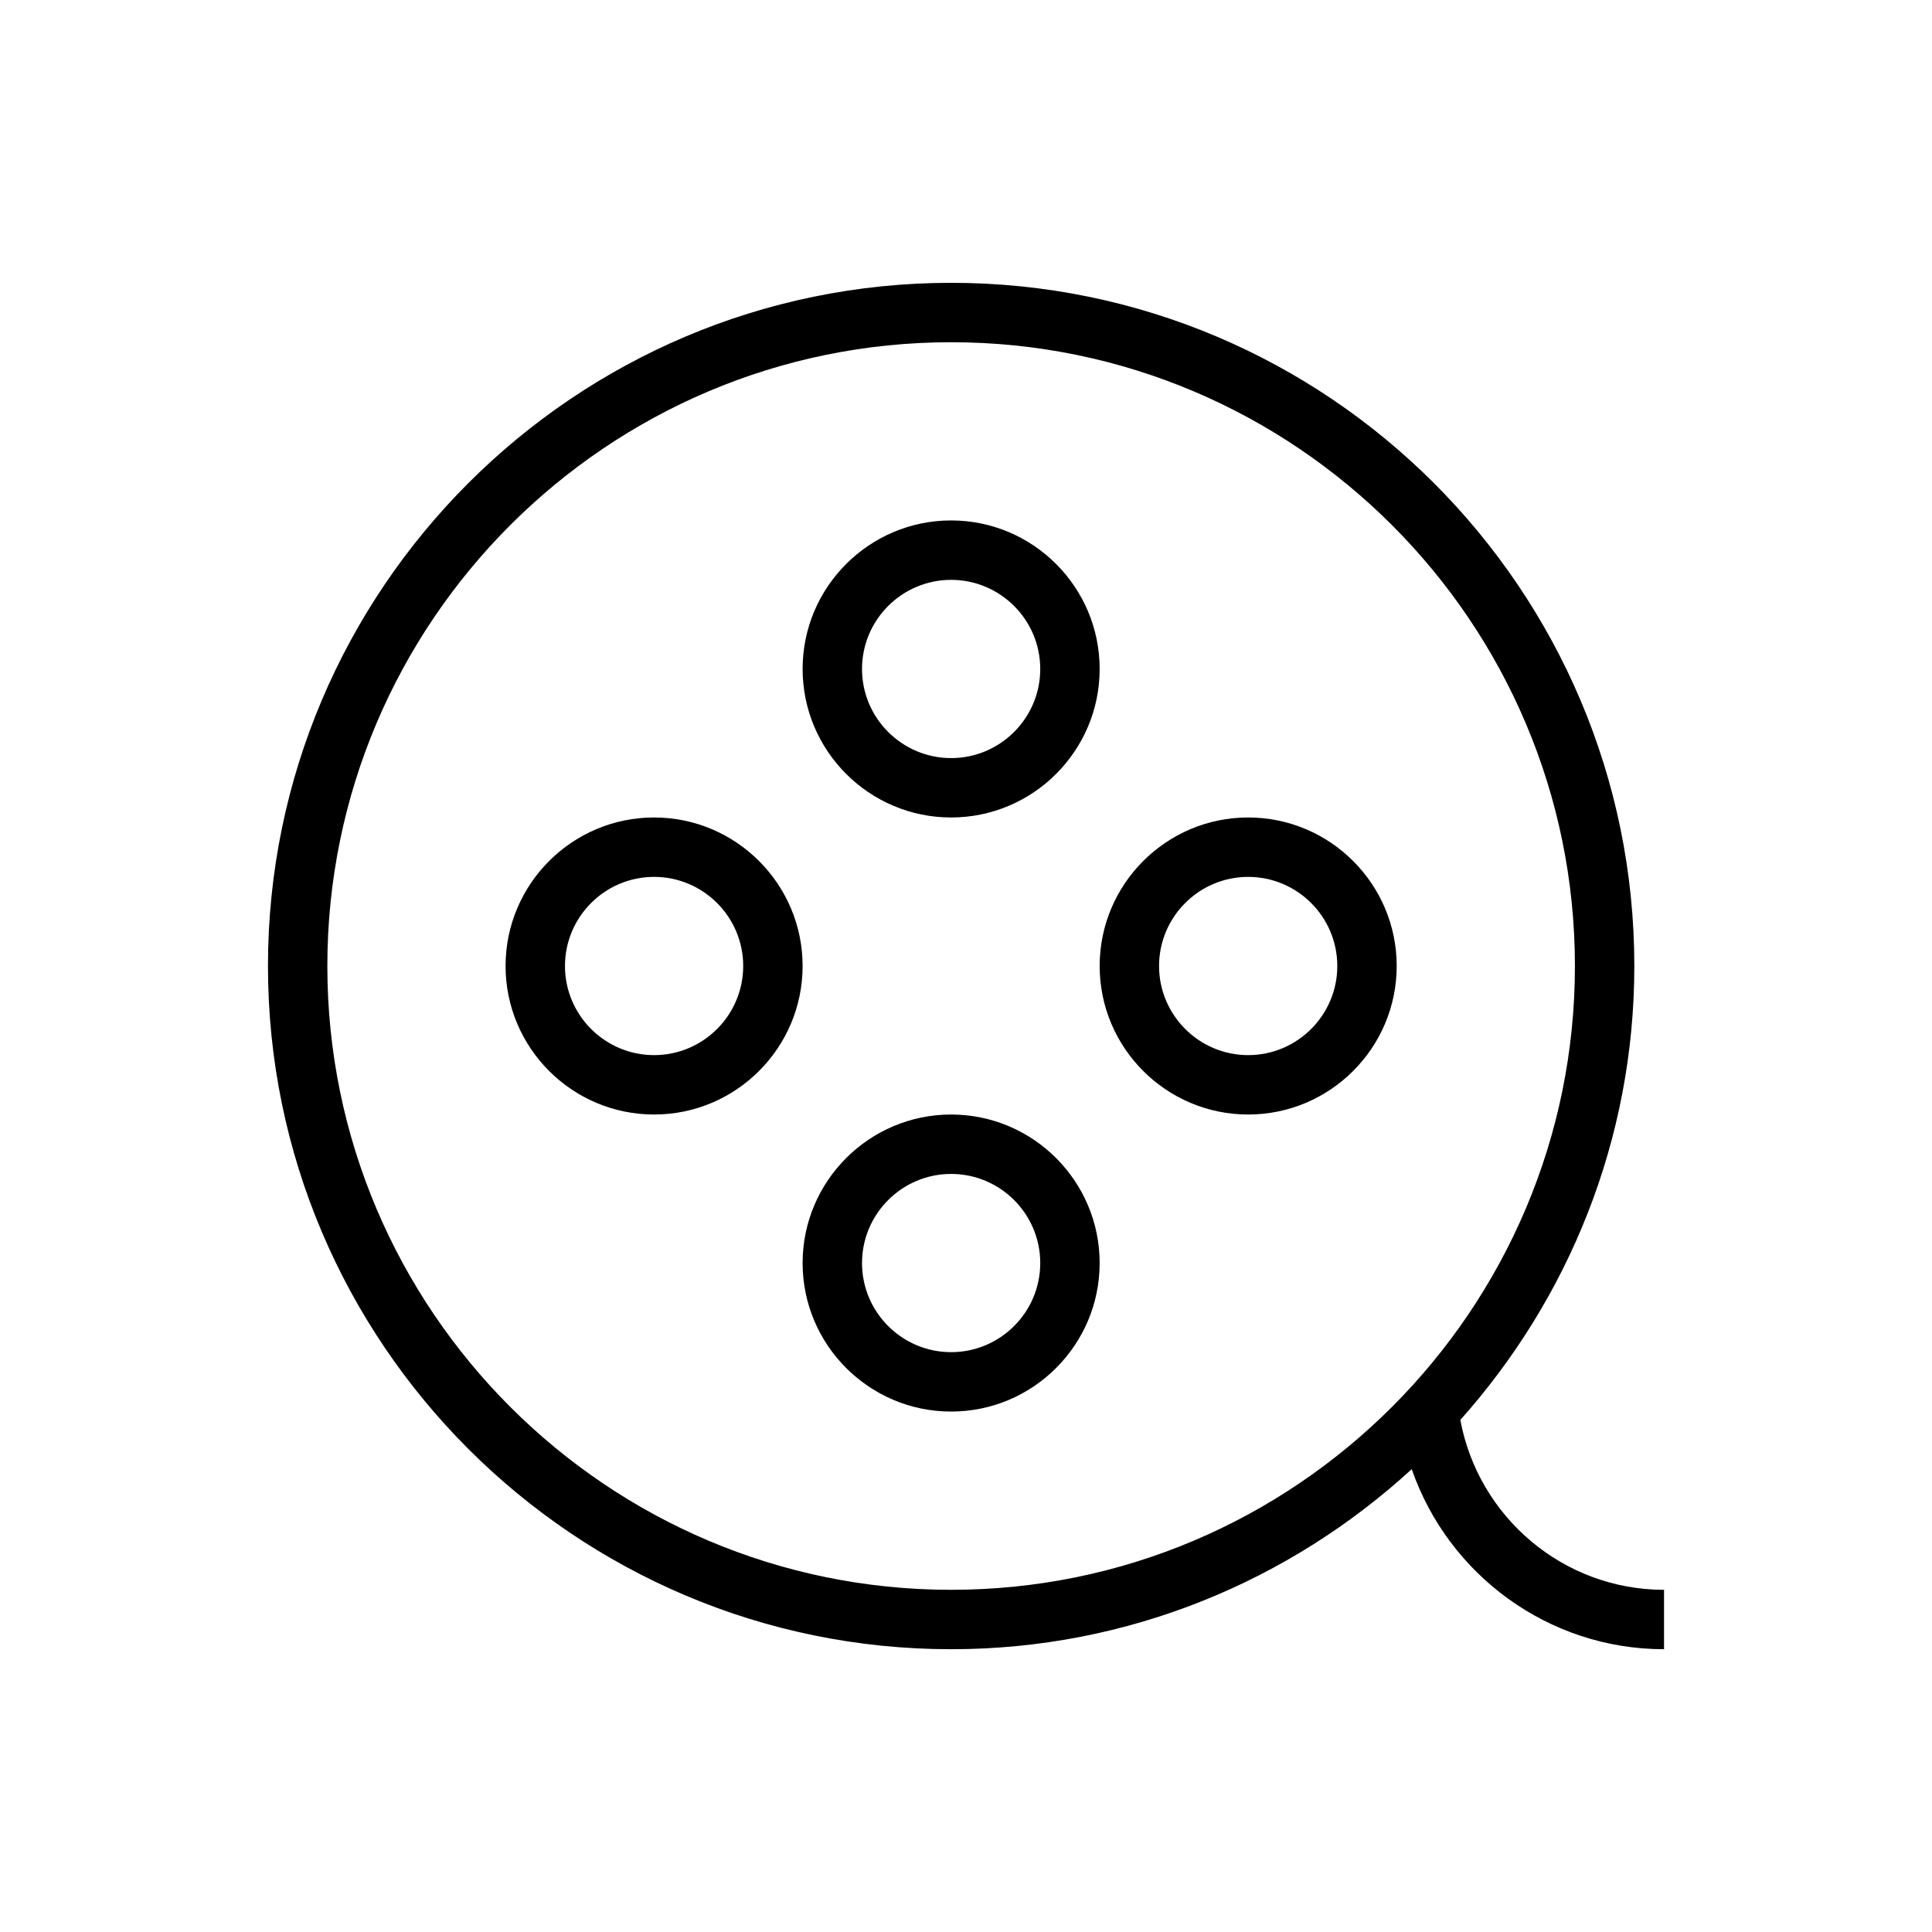
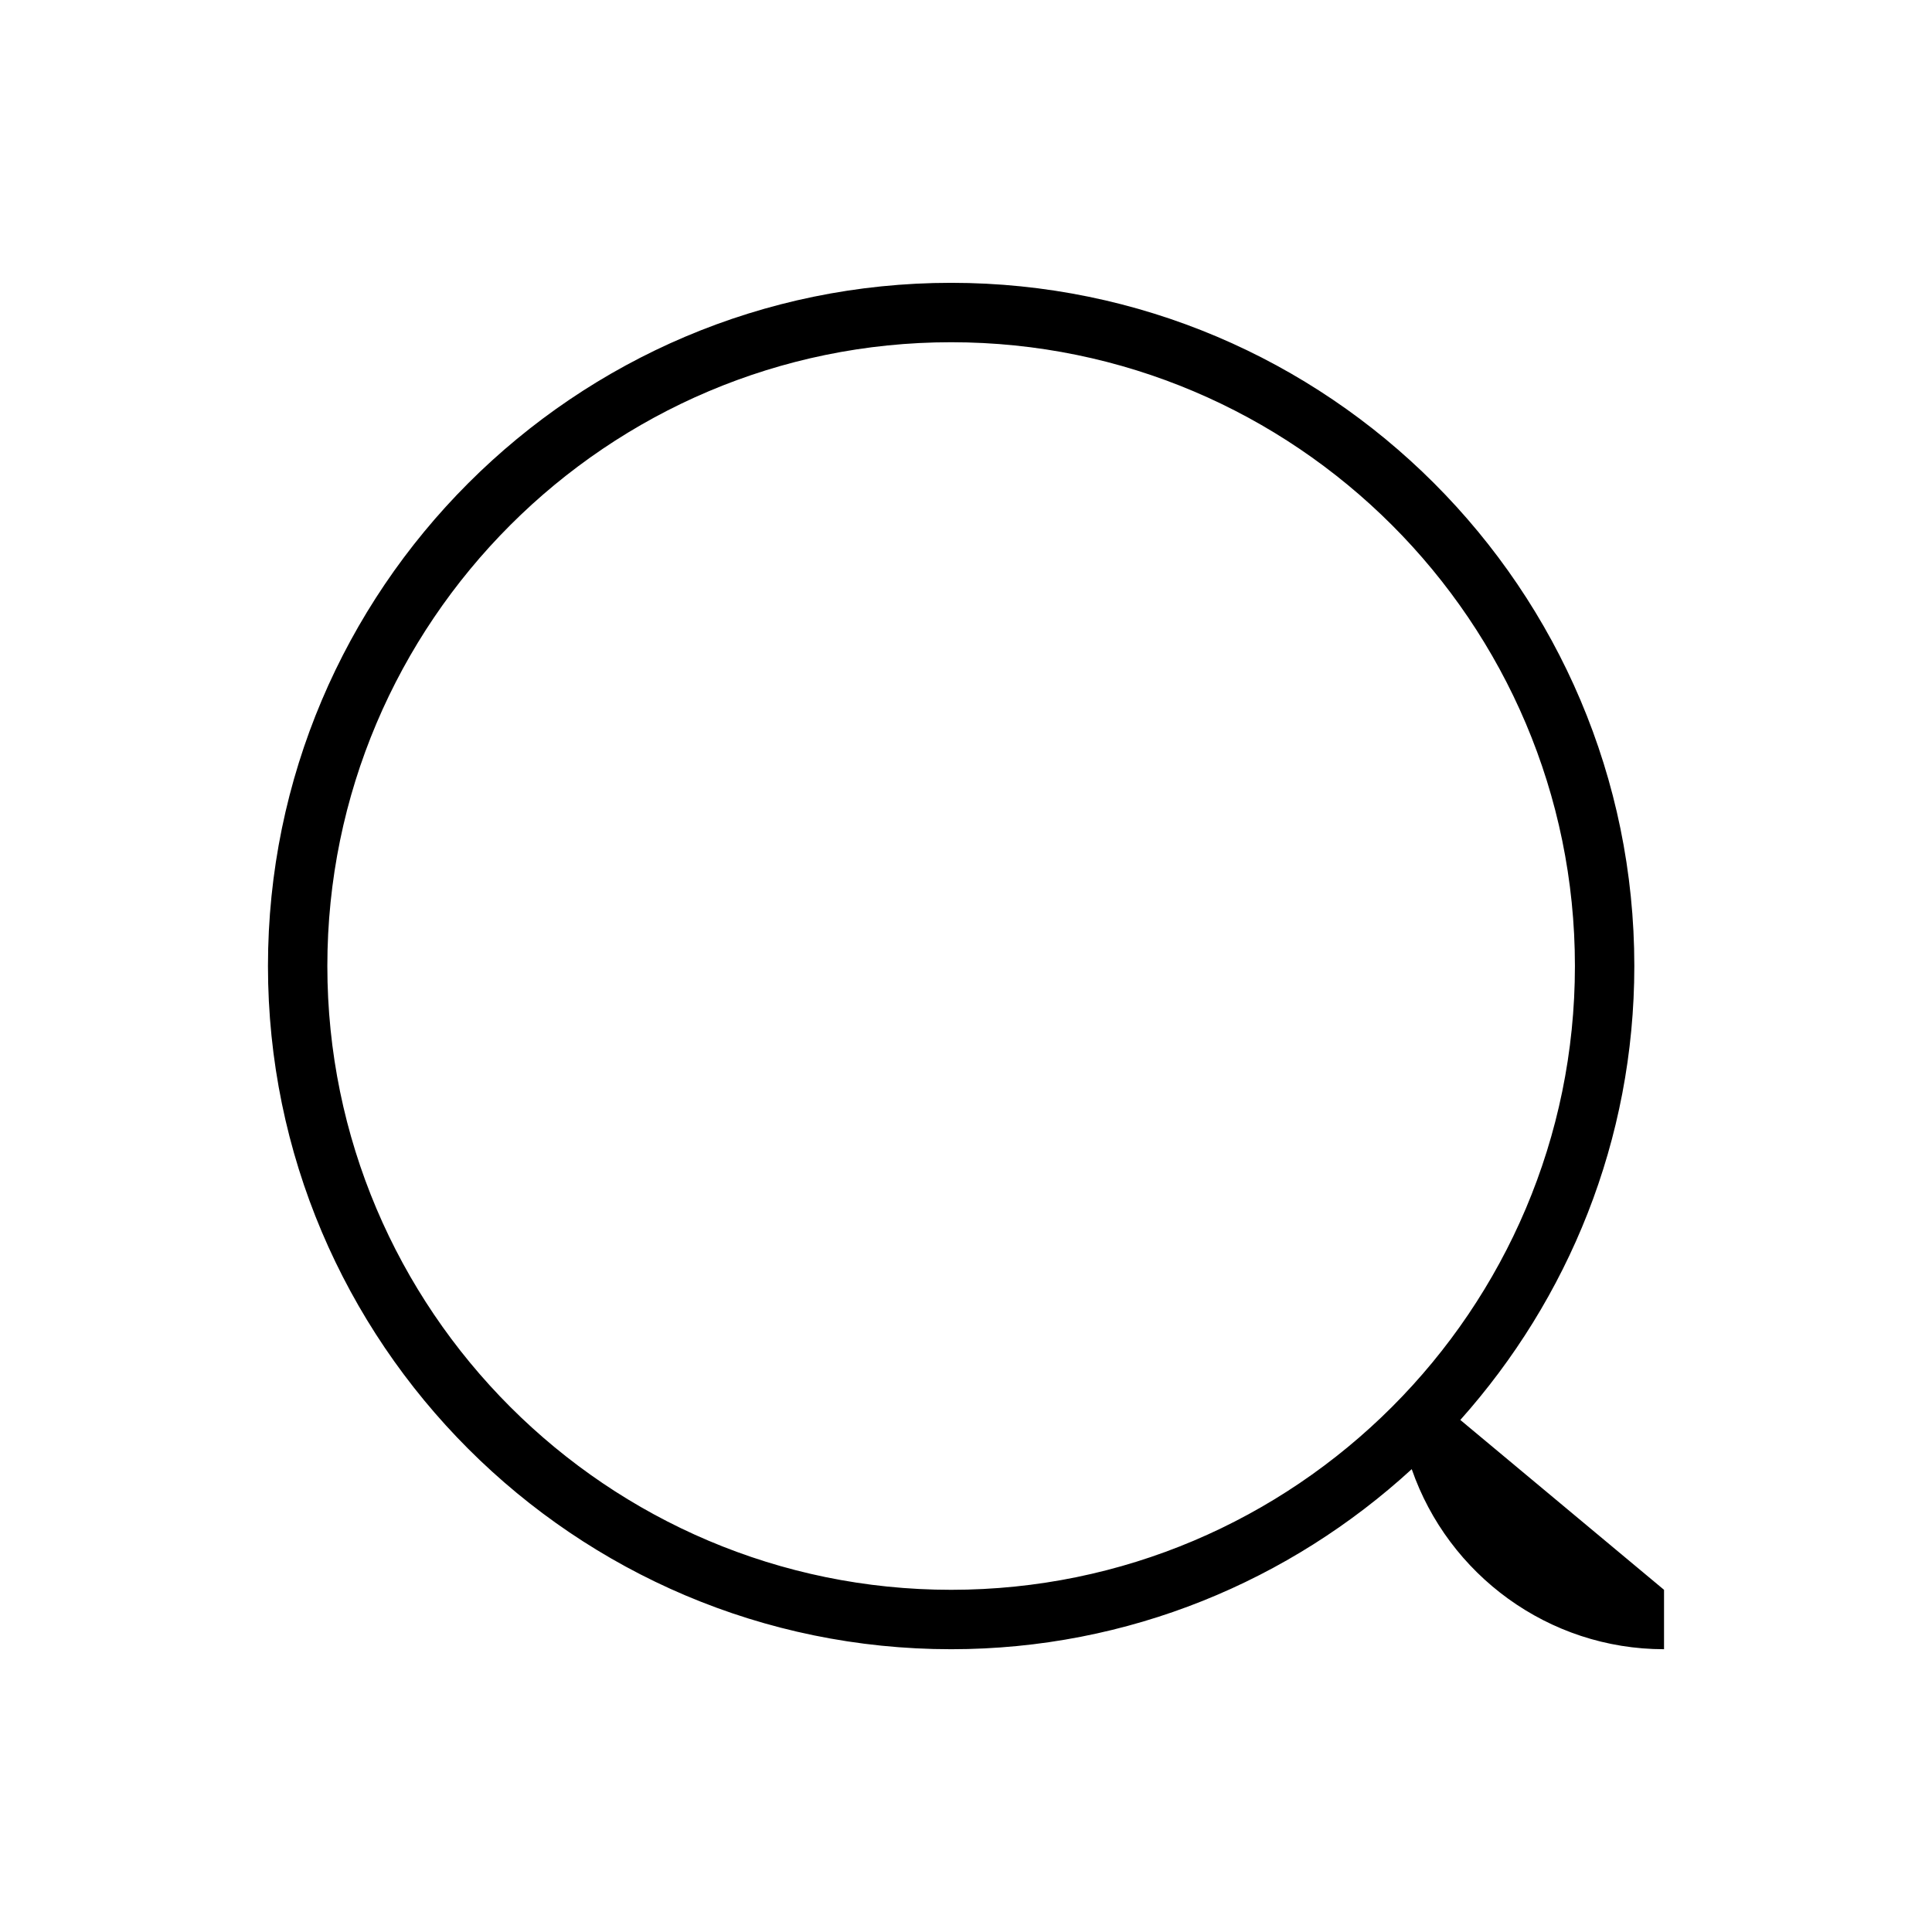
<svg xmlns="http://www.w3.org/2000/svg" fill="#000000" width="800px" height="800px" version="1.1" viewBox="144 144 512 512">
  <g>
-     <path d="m396.06 360.64c21.695 0 39.359-17.648 39.359-39.359 0-21.711-17.664-39.359-39.359-39.359s-39.359 17.648-39.359 39.359c0 21.711 17.664 39.359 39.359 39.359zm0-62.973c13.02 0 23.617 10.598 23.617 23.617s-10.598 23.617-23.617 23.617-23.617-10.598-23.617-23.617c0-13.023 10.598-23.617 23.617-23.617z" />
-     <path d="m396.06 439.36c-21.695 0-39.359 17.648-39.359 39.359s17.664 39.359 39.359 39.359 39.359-17.648 39.359-39.359-17.664-39.359-39.359-39.359zm0 62.977c-13.02 0-23.617-10.598-23.617-23.617s10.598-23.617 23.617-23.617 23.617 10.598 23.617 23.617-10.598 23.617-23.617 23.617z" />
-     <path d="m474.78 360.64c-21.695 0-39.359 17.648-39.359 39.359 0 21.711 17.664 39.359 39.359 39.359s39.359-17.648 39.359-39.359c0.004-21.707-17.664-39.359-39.359-39.359zm0 62.977c-13.02 0-23.617-10.598-23.617-23.617 0-13.02 10.598-23.617 23.617-23.617s23.617 10.598 23.617 23.617c0 13.023-10.594 23.617-23.617 23.617z" />
-     <path d="m317.34 360.64c-21.695 0-39.359 17.648-39.359 39.359 0 21.711 17.664 39.359 39.359 39.359s39.359-17.648 39.359-39.359c0-21.707-17.664-39.359-39.359-39.359zm0 62.977c-13.02 0-23.617-10.598-23.617-23.617 0-13.02 10.598-23.617 23.617-23.617s23.617 10.598 23.617 23.617c-0.004 13.023-10.598 23.617-23.617 23.617z" />
-     <path d="m531 520.3c28.574-32.023 46.113-74.105 46.113-120.3 0-99.832-81.223-181.05-181.05-181.05s-181.05 81.223-181.05 181.06c0 99.832 81.223 181.05 181.05 181.05 47.059 0 89.836-18.184 122.06-47.719 9.684 27.961 36.211 47.719 66.863 47.719v-15.742c-26.621 0-49.18-19.195-53.984-45.016zm-134.94 45.016c-91.156 0-165.31-74.156-165.31-165.31 0-91.16 74.156-165.31 165.31-165.31s165.31 74.156 165.31 165.31-74.156 165.31-165.31 165.31z" />
+     <path d="m531 520.3c28.574-32.023 46.113-74.105 46.113-120.3 0-99.832-81.223-181.05-181.05-181.05s-181.05 81.223-181.05 181.06c0 99.832 81.223 181.05 181.05 181.05 47.059 0 89.836-18.184 122.06-47.719 9.684 27.961 36.211 47.719 66.863 47.719v-15.742zm-134.94 45.016c-91.156 0-165.31-74.156-165.31-165.31 0-91.16 74.156-165.31 165.31-165.31s165.31 74.156 165.31 165.31-74.156 165.31-165.31 165.31z" />
  </g>
</svg>